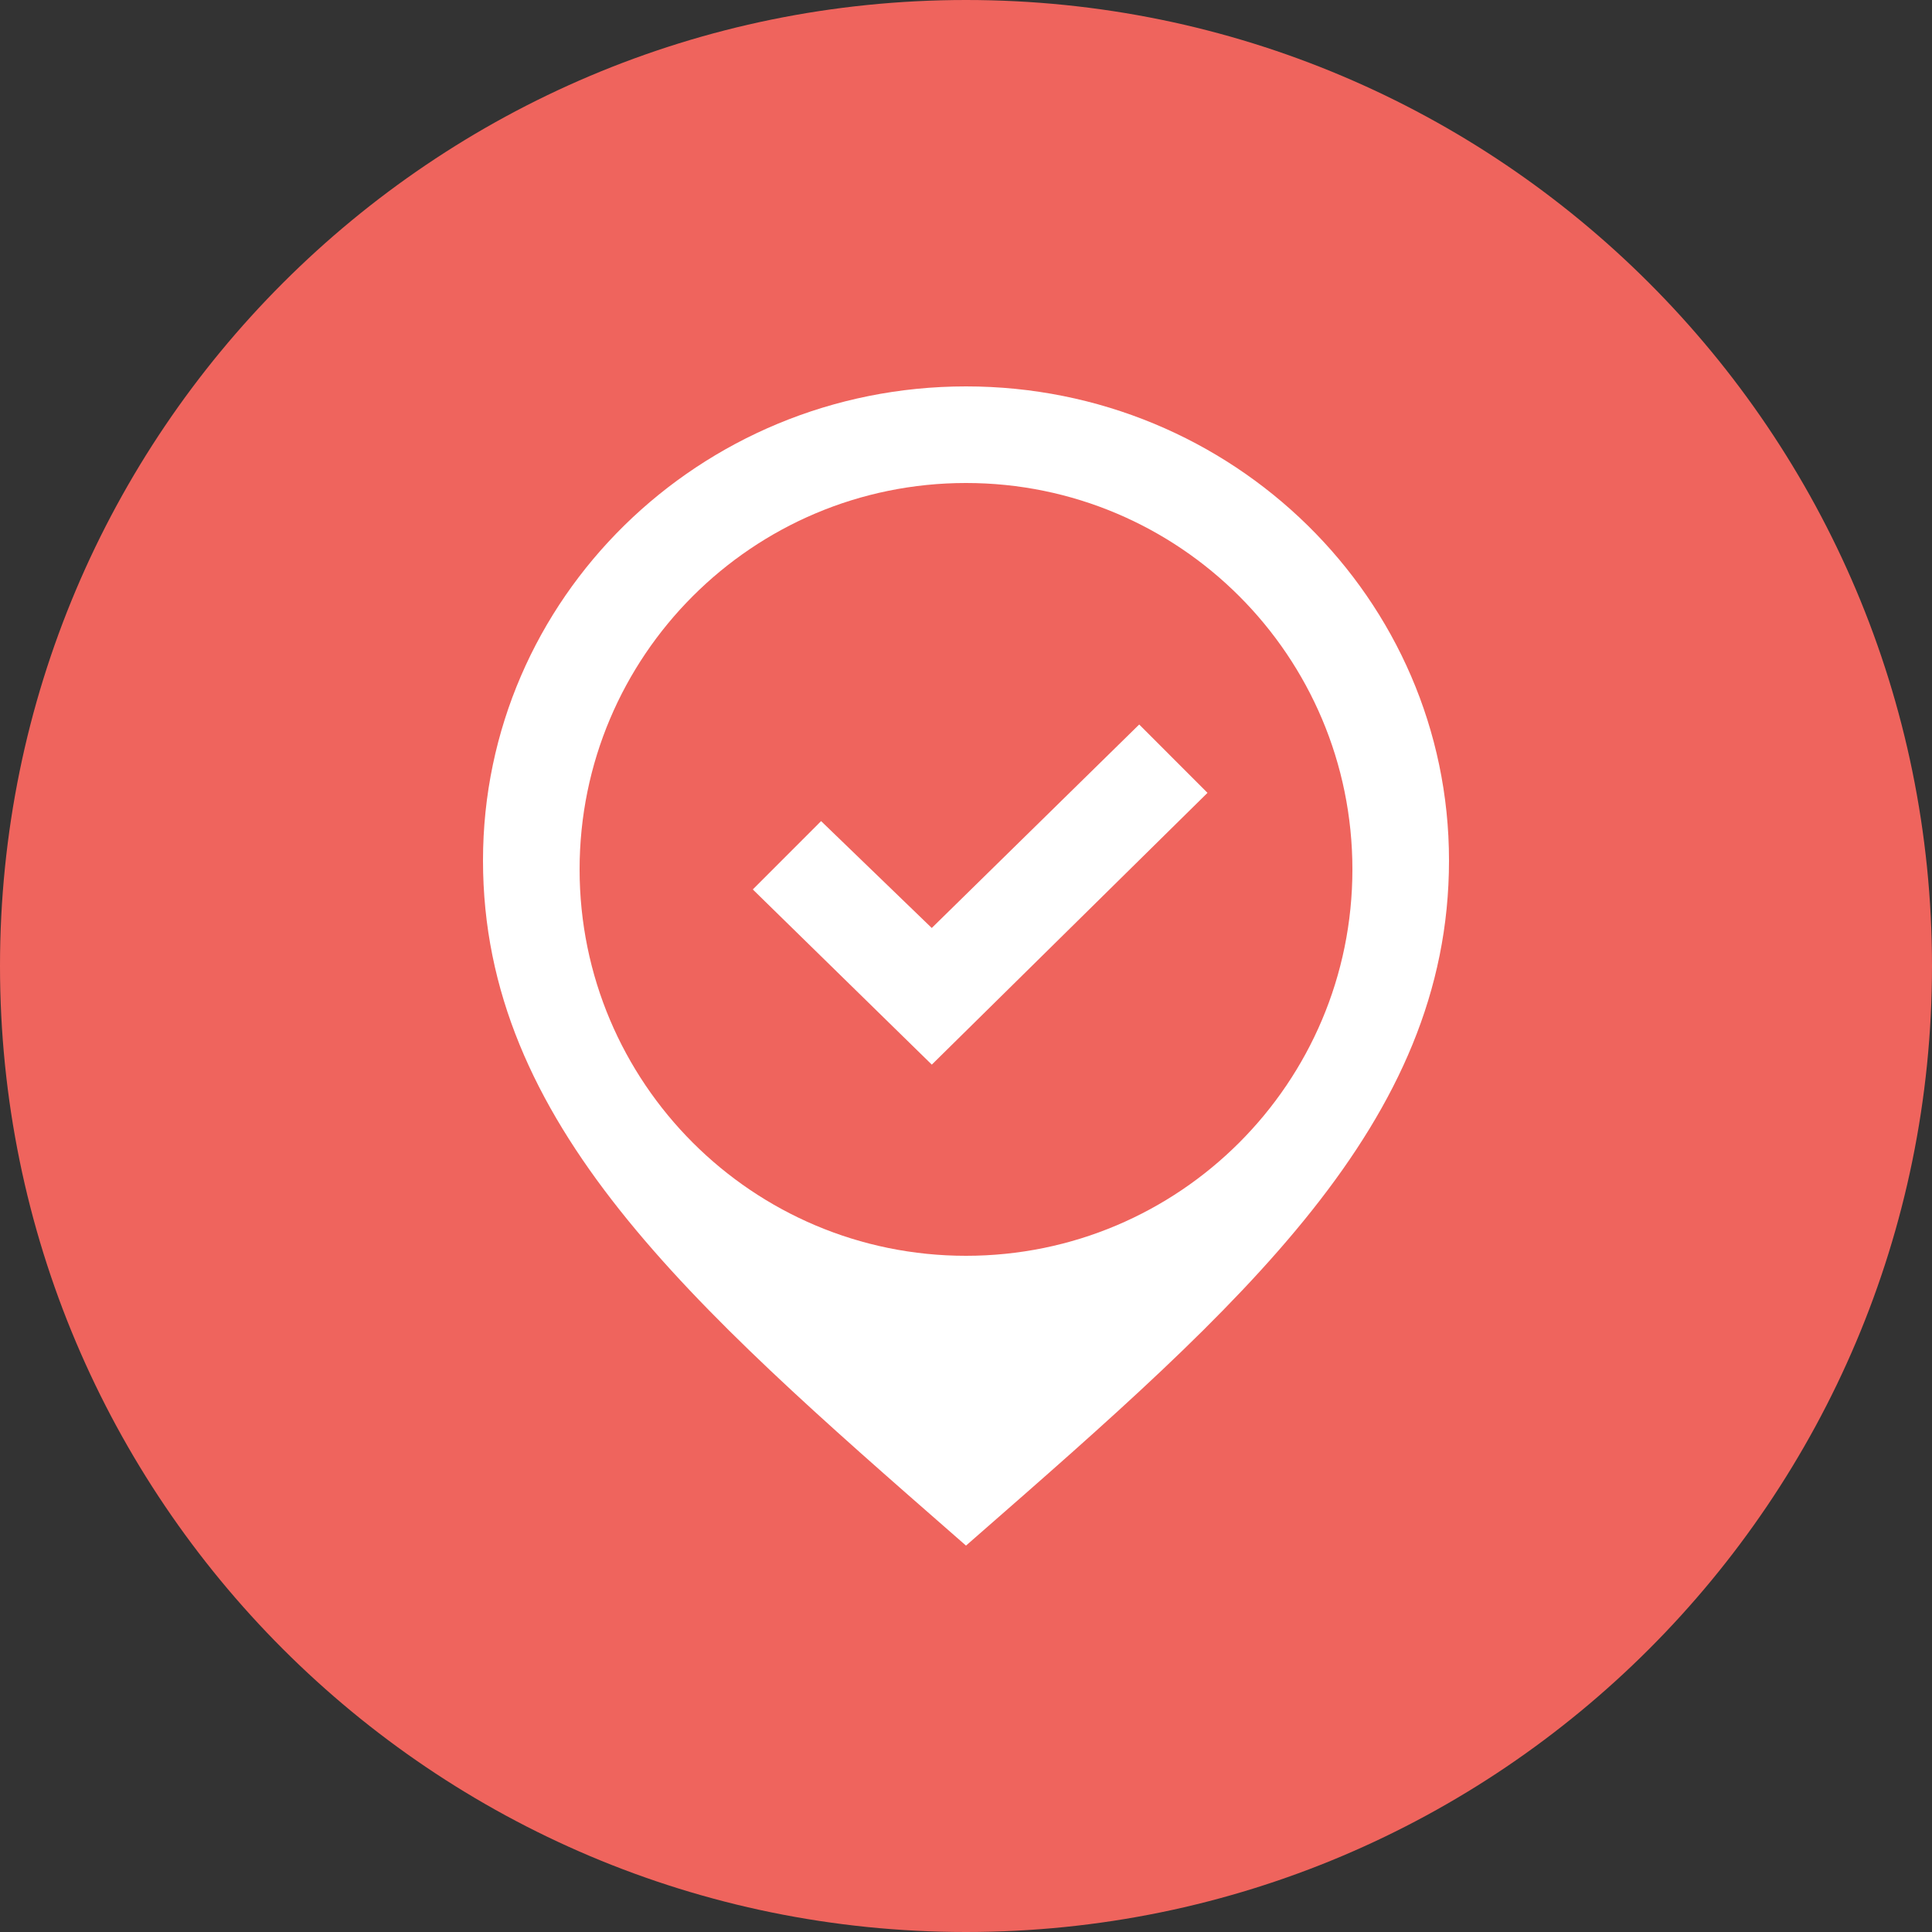
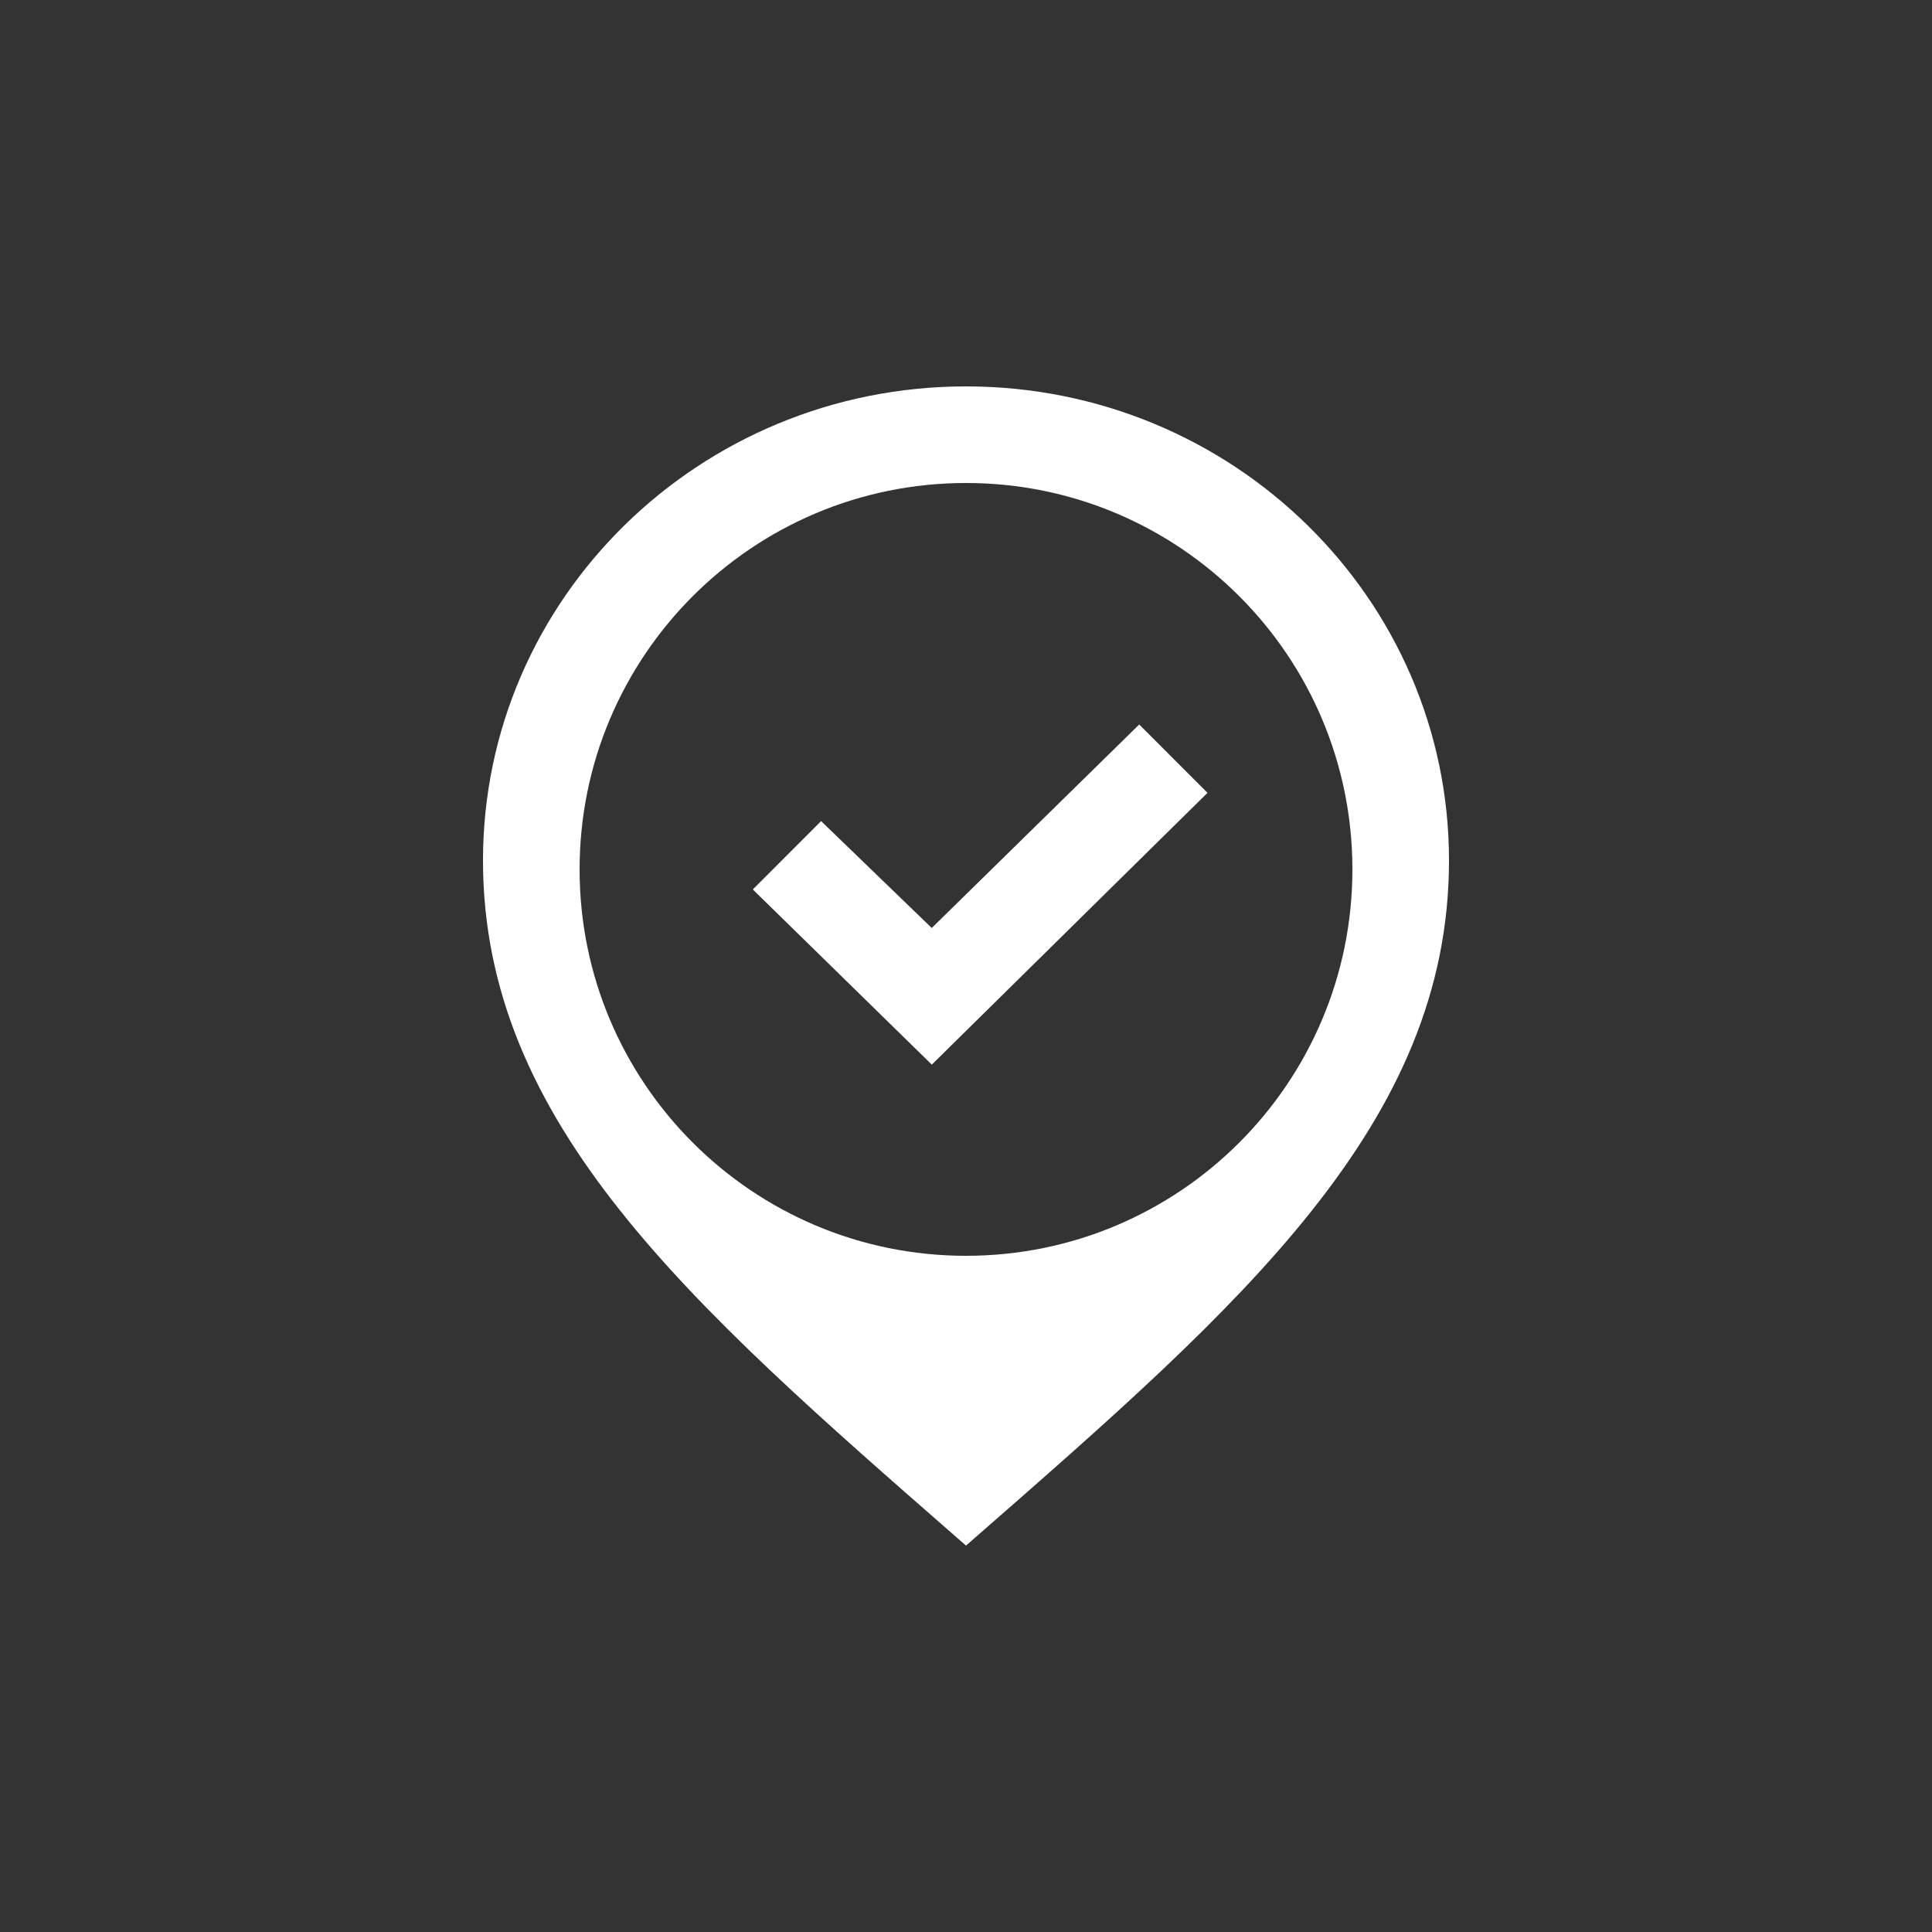
<svg xmlns="http://www.w3.org/2000/svg" width="80" height="80" viewBox="0 0 80 80" fill="none">
  <rect x="0" y="0" width="80" height="80" fill="#333333" stroke="none" />
-   <path d="M40 80C62.091 80 80 62.091 80 40C80 17.909 62.091 0 40 0C17.909 0 0 17.909 0 40C0 62.091 17.909 80 40 80Z" fill="#EF645D" />
  <path fill-rule="evenodd" clip-rule="evenodd" d="M40 16C28.956 16 20 24.79 20 35.63C20 46.52 28.56 54.001 39.632 63.678L40 64L40.368 63.678C51.44 54.001 60 46.52 60 35.63C60 24.79 51.044 16 40 16ZM40 52C31.162 52 24 44.836 24 36C24 27.164 31.162 20 40 20C48.838 20 56 27.164 56 36C56 44.836 48.838 52 40 52ZM38.584 44.084L50 32.83L47.172 30L38.582 38.426L34 34L31.172 36.83L38.584 44.084Z" fill="white" />
</svg>